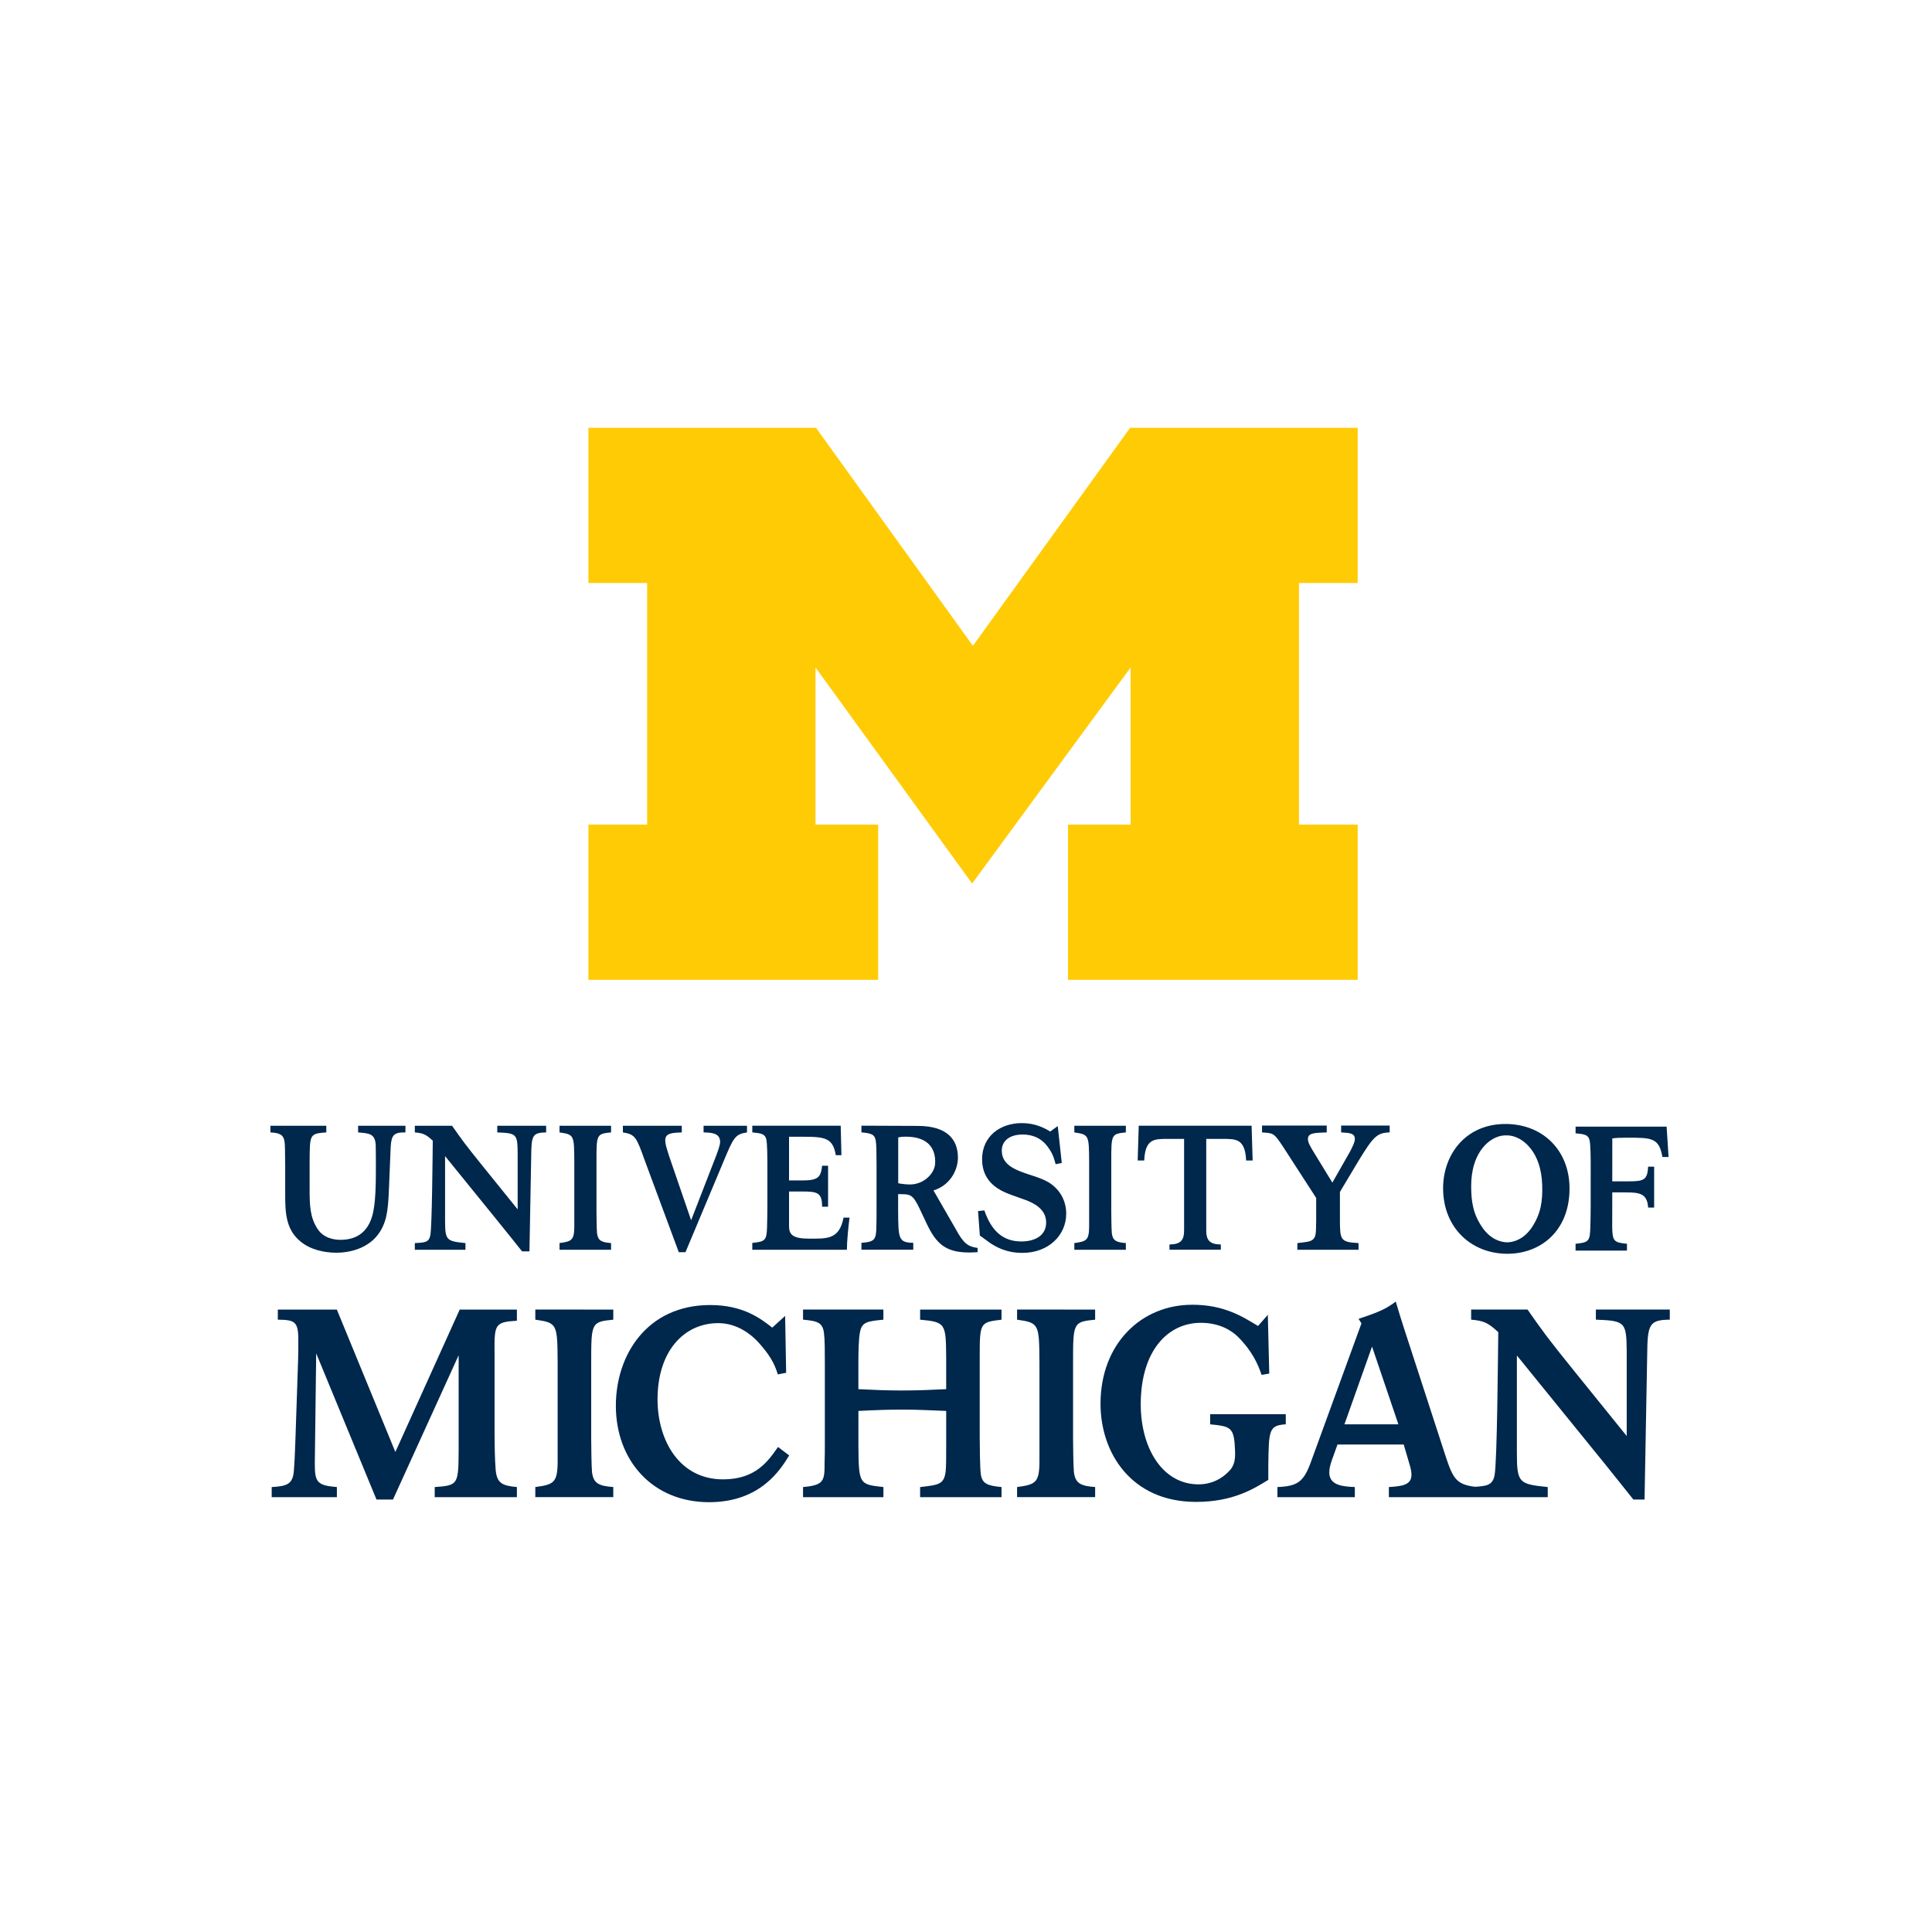
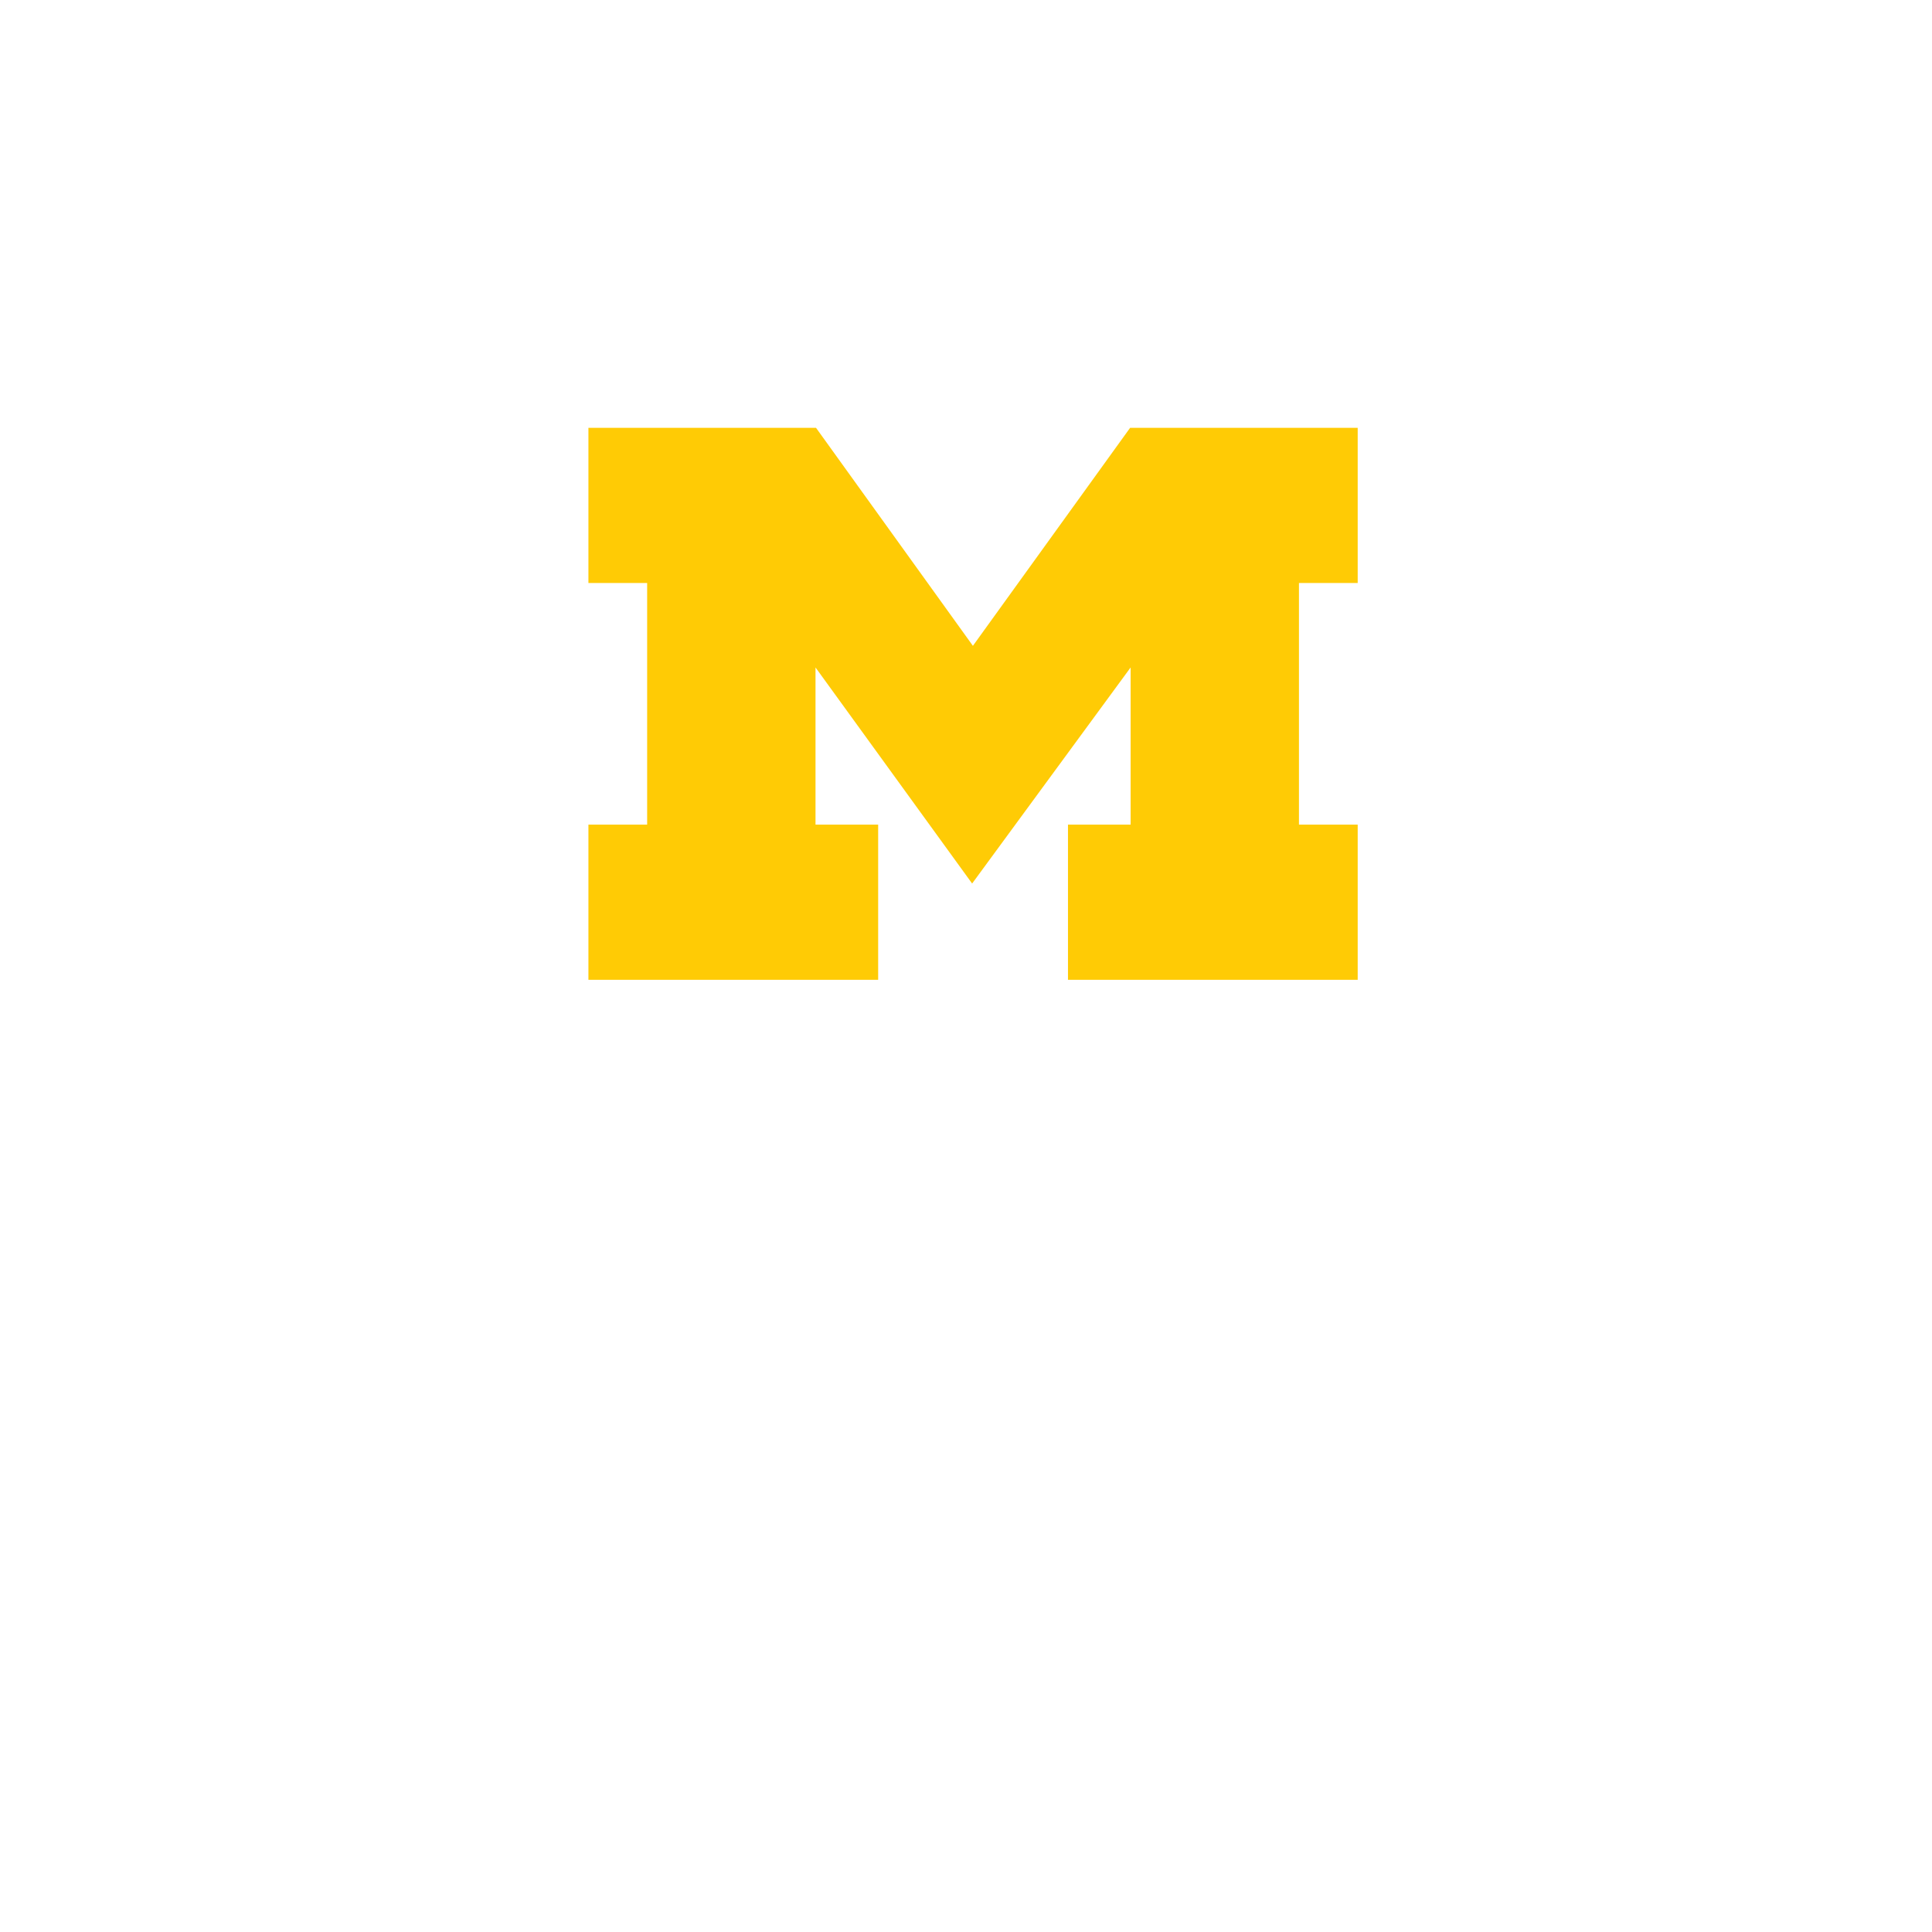
<svg xmlns="http://www.w3.org/2000/svg" height="140" viewBox="0 0 140 140" width="140">
  <g fill="none" fill-rule="evenodd">
-     <path d="m0 0h140v140h-140z" />
    <g fill-rule="nonzero" transform="matrix(1 0 0 -1 19.596 108.853)">
      <path d="m50.848 44.829-11.349 15.657v-11.388h4.54v-11.245h-20.996v11.245h4.256v17.509h-4.256v11.246h16.492l11.369-15.799 11.393 15.799h16.491v-11.246h-4.256v-17.509h4.256v-11.245h-20.994v11.245h4.539v11.388z" fill="#ffcb05" />
-       <path d="m54.439 0c-1.542 0-2.87.941-2.87 2.622 0 1.744 1.39 2.316 2.131 2.583.357.14.739.254 1.098.393.433.18 1.414.586 1.414 1.604 0 .968-.84 1.374-1.798 1.374-1.351 0-2.181-.789-2.679-2.251l-.459.049.131 1.77.75.548c.356.229 1.109.712 2.333.712 1.9 0 3.175-1.284 3.175-2.837 0-1.082-.587-1.871-1.301-2.291-.369-.216-.789-.357-1.3-.521-1.008-.332-2.067-.69-2.067-1.758 0-.712.561-1.17 1.517-1.17.715 0 1.327.26 1.76.82.357.473.473.745.626 1.33l.444-.088-.292-2.673-.547.393c-.764-.484-1.466-.609-2.067-.609zm35.076.063c-2.892-.014-4.538 2.201-4.538 4.657 0 2.865 2.045 4.748 4.659 4.748 2.385 0 4.502-1.629 4.502-4.735 0-2.724-1.9-4.658-4.623-4.671zm-17.66.115v.496c.867.051.879.076 1.529 1.044l2.395 3.704v1.577c-.012.981-.012 1.21-.216 1.413-.179.178-.446.204-1.147.281v.484h4.433v-.484c-1.337-.077-1.35-.203-1.35-1.833v-1.873l1.401-2.341c1.032-1.68 1.299-1.946 2.204-1.973v-.496h-3.516v.496c.624.038.993.051.993.484 0 .205-.126.472-.356.917l-1.273 2.237-1.377-2.25c-.229-.382-.394-.662-.394-.904 0-.433.42-.457 1.362-.484v-.496zm-29.029.009v.485c.739.062.981.152 1.045.648.038.293.051.673.051 1.754v3.251c0 .369-.001.788-.013 1.157-.013.966-.114 1.12-1.082 1.194v.5h3.756v-.5c-1.083-.023-1.084-.301-1.097-2.362l.001-1.168c.854.014 1.032-.057 1.566 1.074l.498 1.057c.714 1.513 1.415 2.099 3.109 2.099.204 0 .394-.012.586-.025v-.305c-.727-.1-1.031-.343-1.605-1.4l-1.593-2.767c1.236-.383 1.77-1.509 1.77-2.375 0-1.246-.7-2.302-2.917-2.302l-4.075-.016zm-7.908.001v.484c.65.065.93.102 1.019.521.063.28.076 1.272.076 1.629v3.159c0 .241-.013 1.324-.025 1.54-.026.981-.14 1.069-1.07 1.158v.497h6.855c0-.648.114-1.719.191-2.329h-.434c-.307 1.604-1.21 1.525-2.511 1.525-1.197 0-1.438-.318-1.438-.904v-2.513h.969c1.108 0 1.426.095 1.426 1.102h.434v-2.967h-.434c-.089.802-.255 1.064-1.414 1.064h-.981v-3.166h1.109c1.528 0 2.076.115 2.279 1.337h.408l-.052-2.138h-6.407zm28.003 0-.076 2.521h.472c.076-1.604.75-1.566 1.769-1.566h1.122v6.619c0 .714-.229 1.02-1.058 1.033v.381h3.721l-.001-.381c-.828-.013-1.057-.319-1.057-1.033v-6.619h1.121c1.02 0 1.695-.038 1.77 1.566h.472l-.077-2.521h-8.179zm-62.921.003v.483c.675.038.955.154 1.031.714.026.229.026.659.039 1.628v2.035c0 1.452.013 2.802 1.35 3.706.841.56 1.86.634 2.358.634.623 0 2.982-.126 3.593-2.543.153-.649.189-1.326.215-2.011.013-.381.115-2.876.128-3.094.051-.889.23-1.081 1.07-1.069v-.483h-3.428v.483c.803.065 1.223.089 1.274.904.013.293.013 1.362.013 1.694 0 1.043-.012 2.621-.267 3.46-.306 1.056-1.013 1.725-2.299 1.725-.395 0-1.178-.086-1.638-.756-.577-.844-.598-1.783-.598-2.878v-2.113c.013-1.909.012-1.947 1.209-2.037v-.483zm10.464 0v.483c.599.051.803.141 1.301.598-.013.93-.052 6.261-.179 6.86-.102.509-.383.523-1.122.561v.484h3.669v-.484c-1.376-.139-1.477-.19-1.477-1.642v-4.66l3.553 4.38c.407.497.816 1.006 1.223 1.516l.802 1.005h.536l.128-6.937c.013-1.464.101-1.668 1.082-1.681v-.483h-3.542v.483c1.428.051 1.465.128 1.478 1.554v4.022l-2.51-3.107c-1.324-1.641-1.491-1.883-2.243-2.951h-2.7zm10.486 0v.483c1.057.154 1.057.203 1.07 2.075v3.639 1.146c-.013.943-.192 1.043-1.07 1.158v.484h3.734v-.484c-.699-.051-.955-.178-1.018-.725-.026-.268-.039-1.274-.039-1.593v-3.626c0-1.922-0-1.972 1.057-2.075v-.483h-3.734zm4.591-0v.483c.904.142.98.345 1.592 2.05l2.459 6.631h.484l2.739-6.531c.739-1.78.854-2.022 1.72-2.15v-.483h-3.147v.483c.56.013 1.198.038 1.198.688 0 .229-.153.636-.268.953l-1.833 4.723-1.568-4.568c-.242-.752-.307-.968-.307-1.222 0-.522.472-.547 1.198-.573v-.483zm32.713 0v.483c1.058.154 1.059.203 1.073 2.075v3.639 1.146c-.014.943-.193 1.043-1.073 1.158v.484h3.734v-.484c-.699-.051-.955-.178-1.018-.725-.026-.268-.039-1.274-.039-1.593v-3.626c0-1.922-0-1.972 1.057-2.075v-.483h-3.734zm36.323.064v.483c.65.063.929.102 1.018.521.065.281.077 1.273.077 1.63l-.001 3.158c0 .241-.013 1.322-.027 1.538-.024.979-.14 1.069-1.069 1.158v.496h3.725v-.496c-.93-.09-1.044-.18-1.07-1.158l.005-2.565h.995c1.005 0 1.54.096 1.604 1.101h.435v-2.966h-.435c-.051.968-.317 1.064-1.413 1.064h-1.186l.001-3.111c.319-.039.498-.052 1.071-.052 1.758 0 2.325-.008 2.56 1.4h.447l-.141-2.201h-6.598zm-5.05.634c.75-.023 1.321.433 1.61.742.661.705.985 1.699 1.021 2.858.036 1.17-.095 2.065-.731 3.04-.556.843-1.272 1.096-1.781 1.11-.508 0-1.23-.229-1.812-1.056-.665-.955-.823-1.844-.823-3.016 0-1.159.292-2.166.931-2.89.281-.317.835-.789 1.585-.789zm-43.486.093c1.656 0 2.181.902 2.127 1.946-.038.719-.812 1.522-1.834 1.518-.254 0-.599-.04-.841-.089v-3.323c.178-.038.319-.052.548-.052zm35.507 11.949c-.675.502-1.118.733-2.698 1.252l.211.328-3.68 10.089c-.521 1.423-.984 1.713-2.41 1.772v.732h5.609v-.732c-.828-.038-1.851-.096-1.851-1.06 0-.287.077-.558.173-.848l.422-1.174h4.798l.408 1.388c.077.25.155.54.155.809 0 .751-.714.827-1.638.885v.732h5.961.398 5.153v-.732c-2.082-.212-2.236-.289-2.236-2.483v-7.051l5.377 6.626c.617.752 1.233 1.521 1.849 2.291l1.215 1.522h.81l.192-10.493c.019-2.213.154-2.524 1.638-2.541v-.733h-5.358v.733c2.159.077 2.216.192 2.236 2.347v6.084l-3.797-4.699c-2.004-2.483-2.255-2.848-3.391-4.465h-4.085v.733c.906.077 1.214.211 1.965.904-.02 1.405-.077 9.471-.27 10.378-.14.697-.528.776-1.422.828-1.328-.167-1.588-.591-2.111-2.177l-3.006-9.243c-.308-.962-.347-1.077-.618-2.002zm-14.752.231c-3.696 0-6.644 2.83-6.644 7.18 0 3.561 2.238 7.106 6.921 7.106 2.671 0 4.18-.945 5.238-1.598v-1.021c.035-2.58.035-2.926 1.266-3.003v-.732h-5.481v.732c1.51.155 1.744.193 1.805 1.923.02.599-.035.926-.278 1.292-.07.077-.851 1.136-2.36 1.136-2.654 0-4.196-2.675-4.196-5.794 0-3.91 1.977-5.912 4.353-5.912 1.37 0 2.238.568 2.688 1.01 1.023 1.021 1.44 1.954 1.717 2.763l.555-.096-.104-4.256-.71.809c-1.11-.674-2.447-1.54-4.771-1.54zm-34.917.02c-4.595 0-6.847 3.621-6.847 7.298 0 3.967 2.656 6.989 6.756 6.989 3.754 0 5.2-2.407 5.804-3.388l-.81-.613c-.714 1.02-1.607 2.347-3.987 2.347-3.15 0-4.743-2.811-4.743-5.797 0-3.524 1.942-5.524 4.395-5.524 1.428 0 2.435.884 2.856 1.328.879.962 1.226 1.597 1.464 2.387l.604-.117-.073-4.12-.934.848c-.786-.614-2.069-1.637-4.486-1.637zm-31.342.328v.733c1.213.017 1.484.115 1.484 1.461 0 .482.001 1.137-.019 1.58l-.192 5.698c-.02.751-.078 1.888-.116 2.253-.078.925-.502 1.079-1.601 1.137v.732h4.723v-.732c-1.446-.115-1.6-.366-1.6-1.694l.101-7.994 4.369 10.593h1.195l4.759-10.456v6.837c-.02 2.523-.019 2.599-1.734 2.714v.732h5.954v-.732c-1.079-.096-1.464-.289-1.541-1.29-.058-.694-.077-1.848-.077-2.773v-5.602c-.019-2.118-.001-2.292 1.618-2.387v-.809h-4.143l-4.663 10.32-4.241-10.32h-4.277zm18.658 0v.733c1.599.23 1.599.307 1.618 3.136v5.508 1.73c-.02 1.426-.288 1.581-1.618 1.754v.732h5.649v-.732c-1.06-.077-1.446-.271-1.542-1.098-.038-.404-.057-1.925-.057-2.407v-5.486c0-2.907 0-2.983 1.6-3.136v-.733zm19.401-0v.733c1.06.095 1.444.211 1.521 1.018.058.424.059 1.31.059 2.195v5.7c0 .48 0.0.962-.019 1.444 0 1.308-.02 1.637-1.561 1.772v.732h5.824v-.732c-1.754-.192-1.792-.192-1.812-3.023v-2.493c1.176-.059 2.092-.096 3.267-.096 1.118 0 2.015.058 3.094.096v2.493c0 .983-0 1.502-.039 1.886-.117.945-.483.981-1.851 1.137v.732h5.9v-.732c-1.002-.096-1.407-.23-1.504-.945-.058-.402-.077-2.116-.077-2.655v-5.738c0-2.579-0-2.598 1.581-2.79v-.733h-5.9v.733c1.85.172 1.87.268 1.889 2.751v2.283c-1.157.057-2.073.096-3.229.096-1.137 0-1.957-.039-3.133-.096v-1.878c0-.81.02-1.811.116-2.253.135-.751.558-.789 1.696-.904v-.733zm15.51 0v.733c1.601.23 1.601.307 1.621 3.136v5.508 1.73c-.02 1.426-.29 1.581-1.621 1.754v.732h5.656v-.732c-1.059-.077-1.443-.271-1.54-1.098-.039-.404-.06-1.925-.06-2.407v-5.486c0-2.907 0-2.983 1.6-3.136v-.733zm25.722 2.682 1.909 5.634h-3.909l2-5.634z" fill="#00274c" transform="matrix(1 0 0 -1 0 27.468)" />
    </g>
  </g>
</svg>